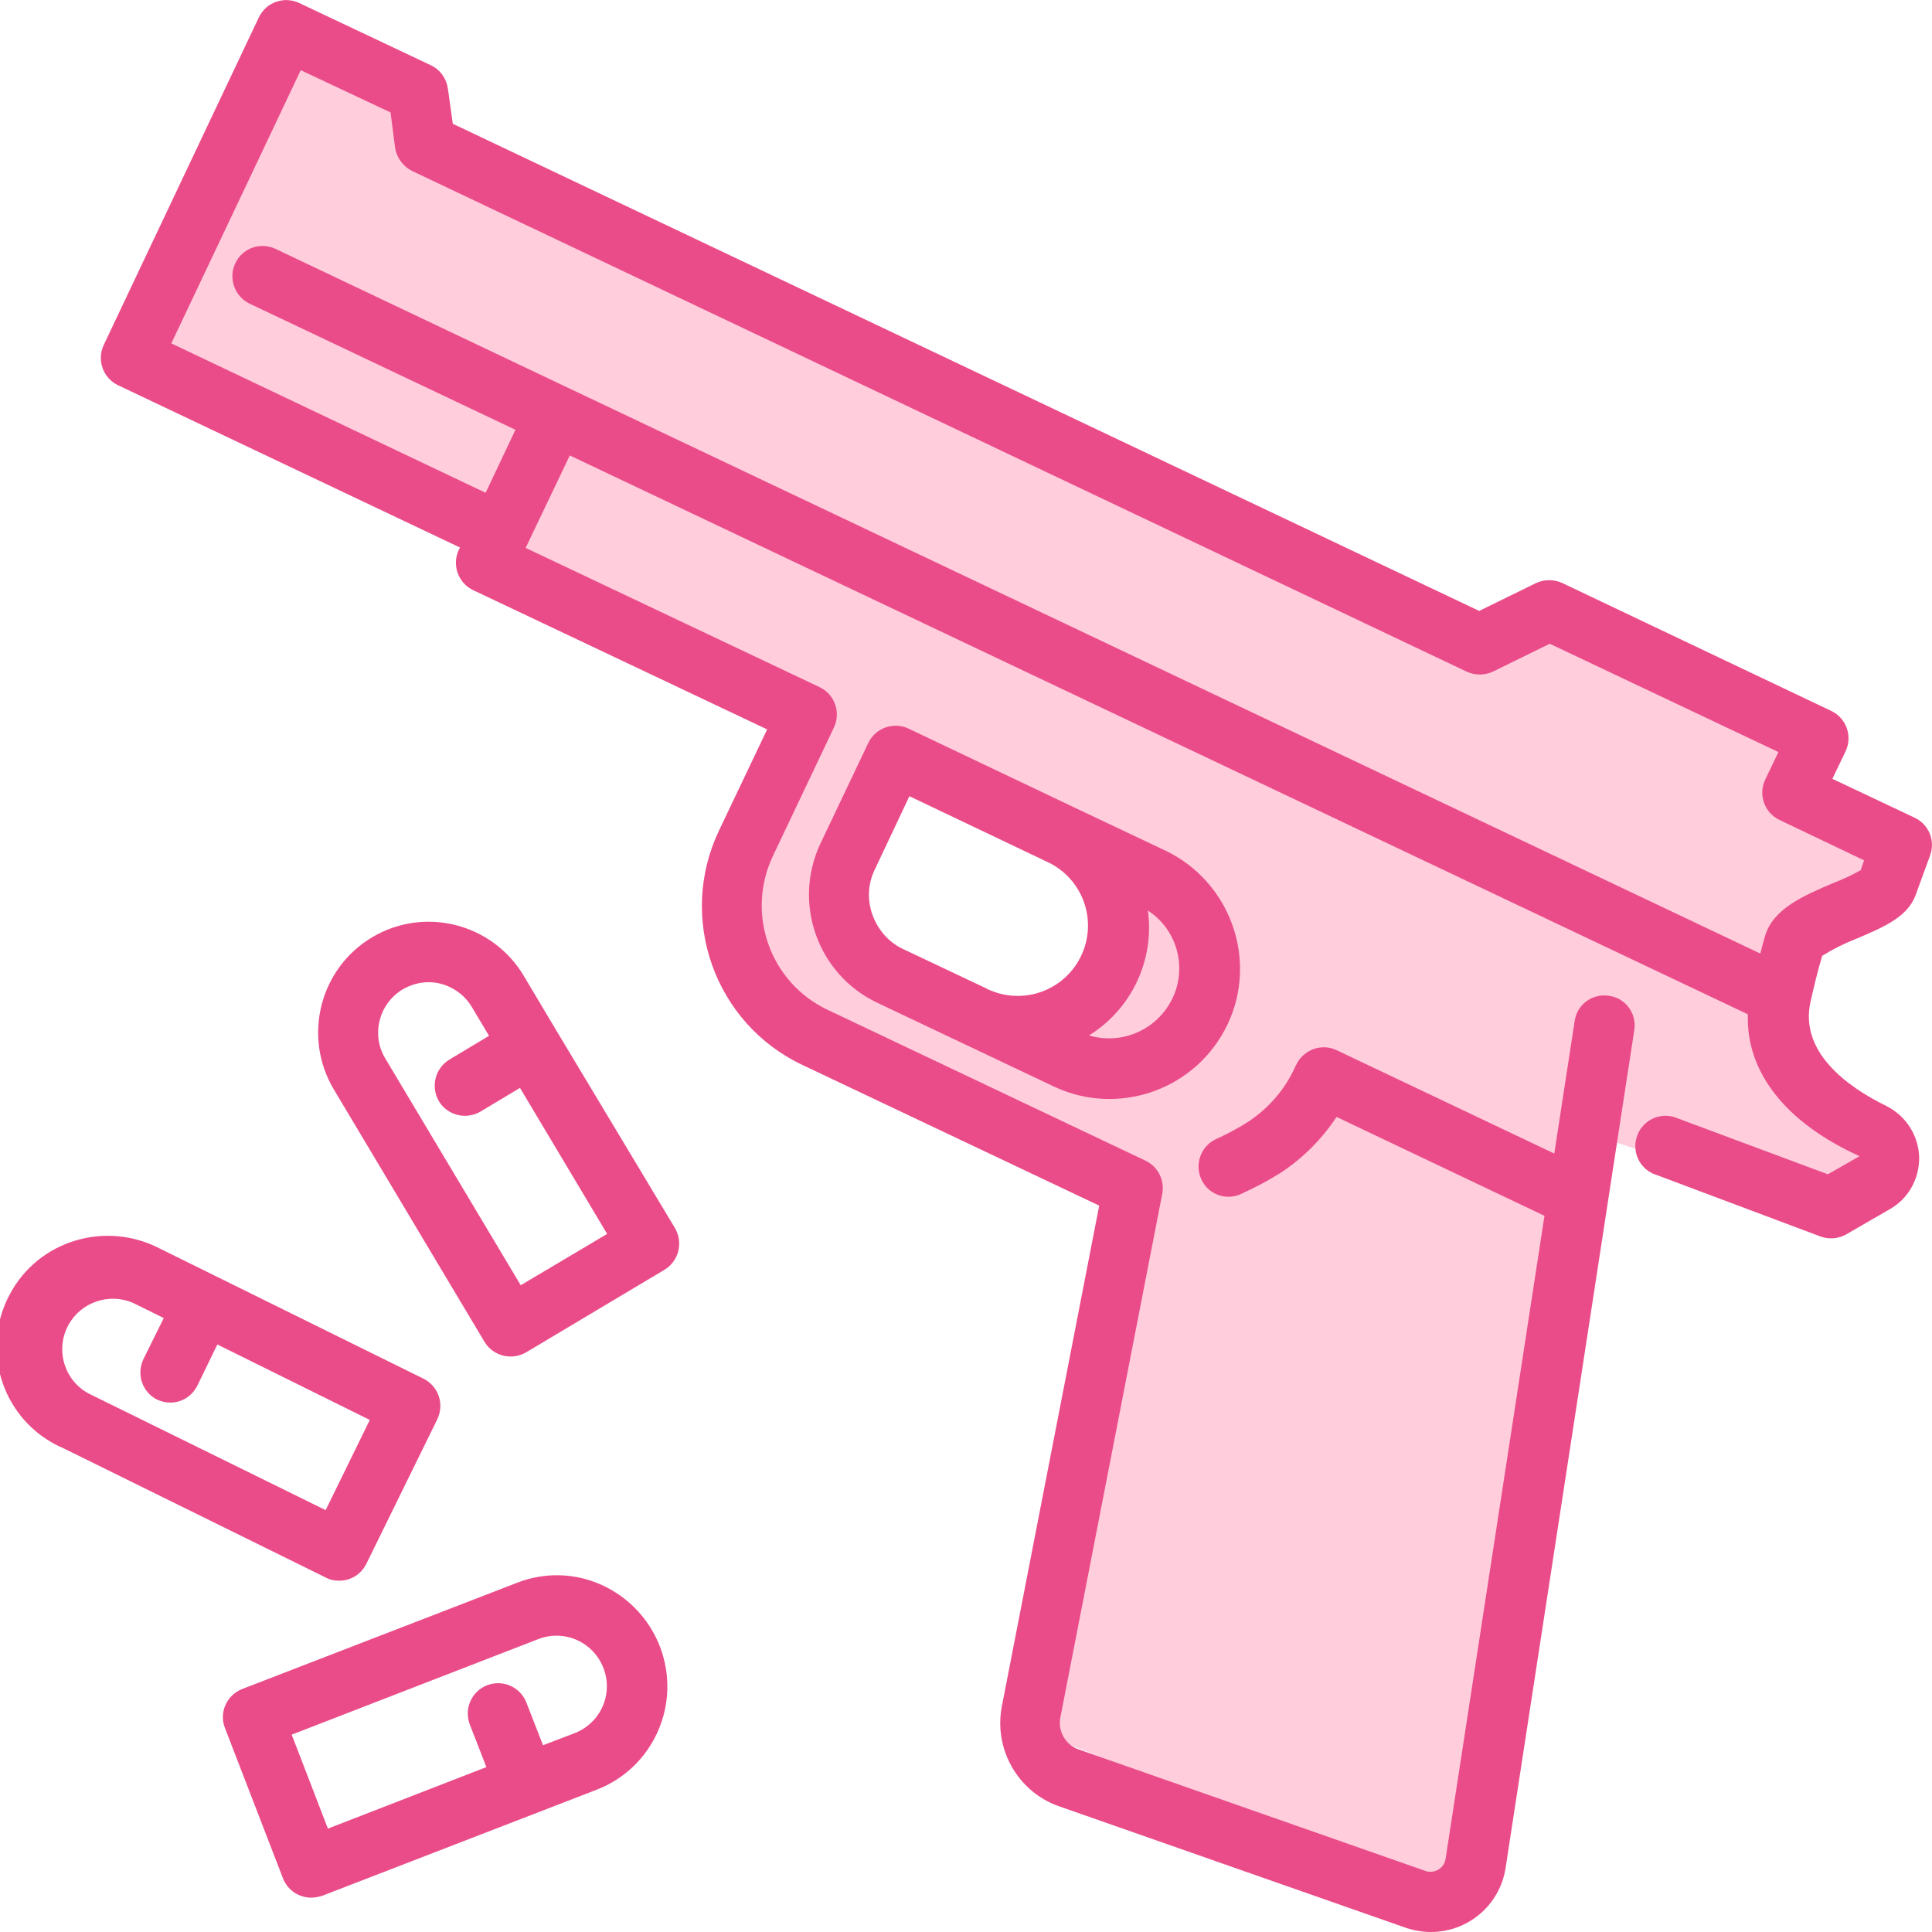
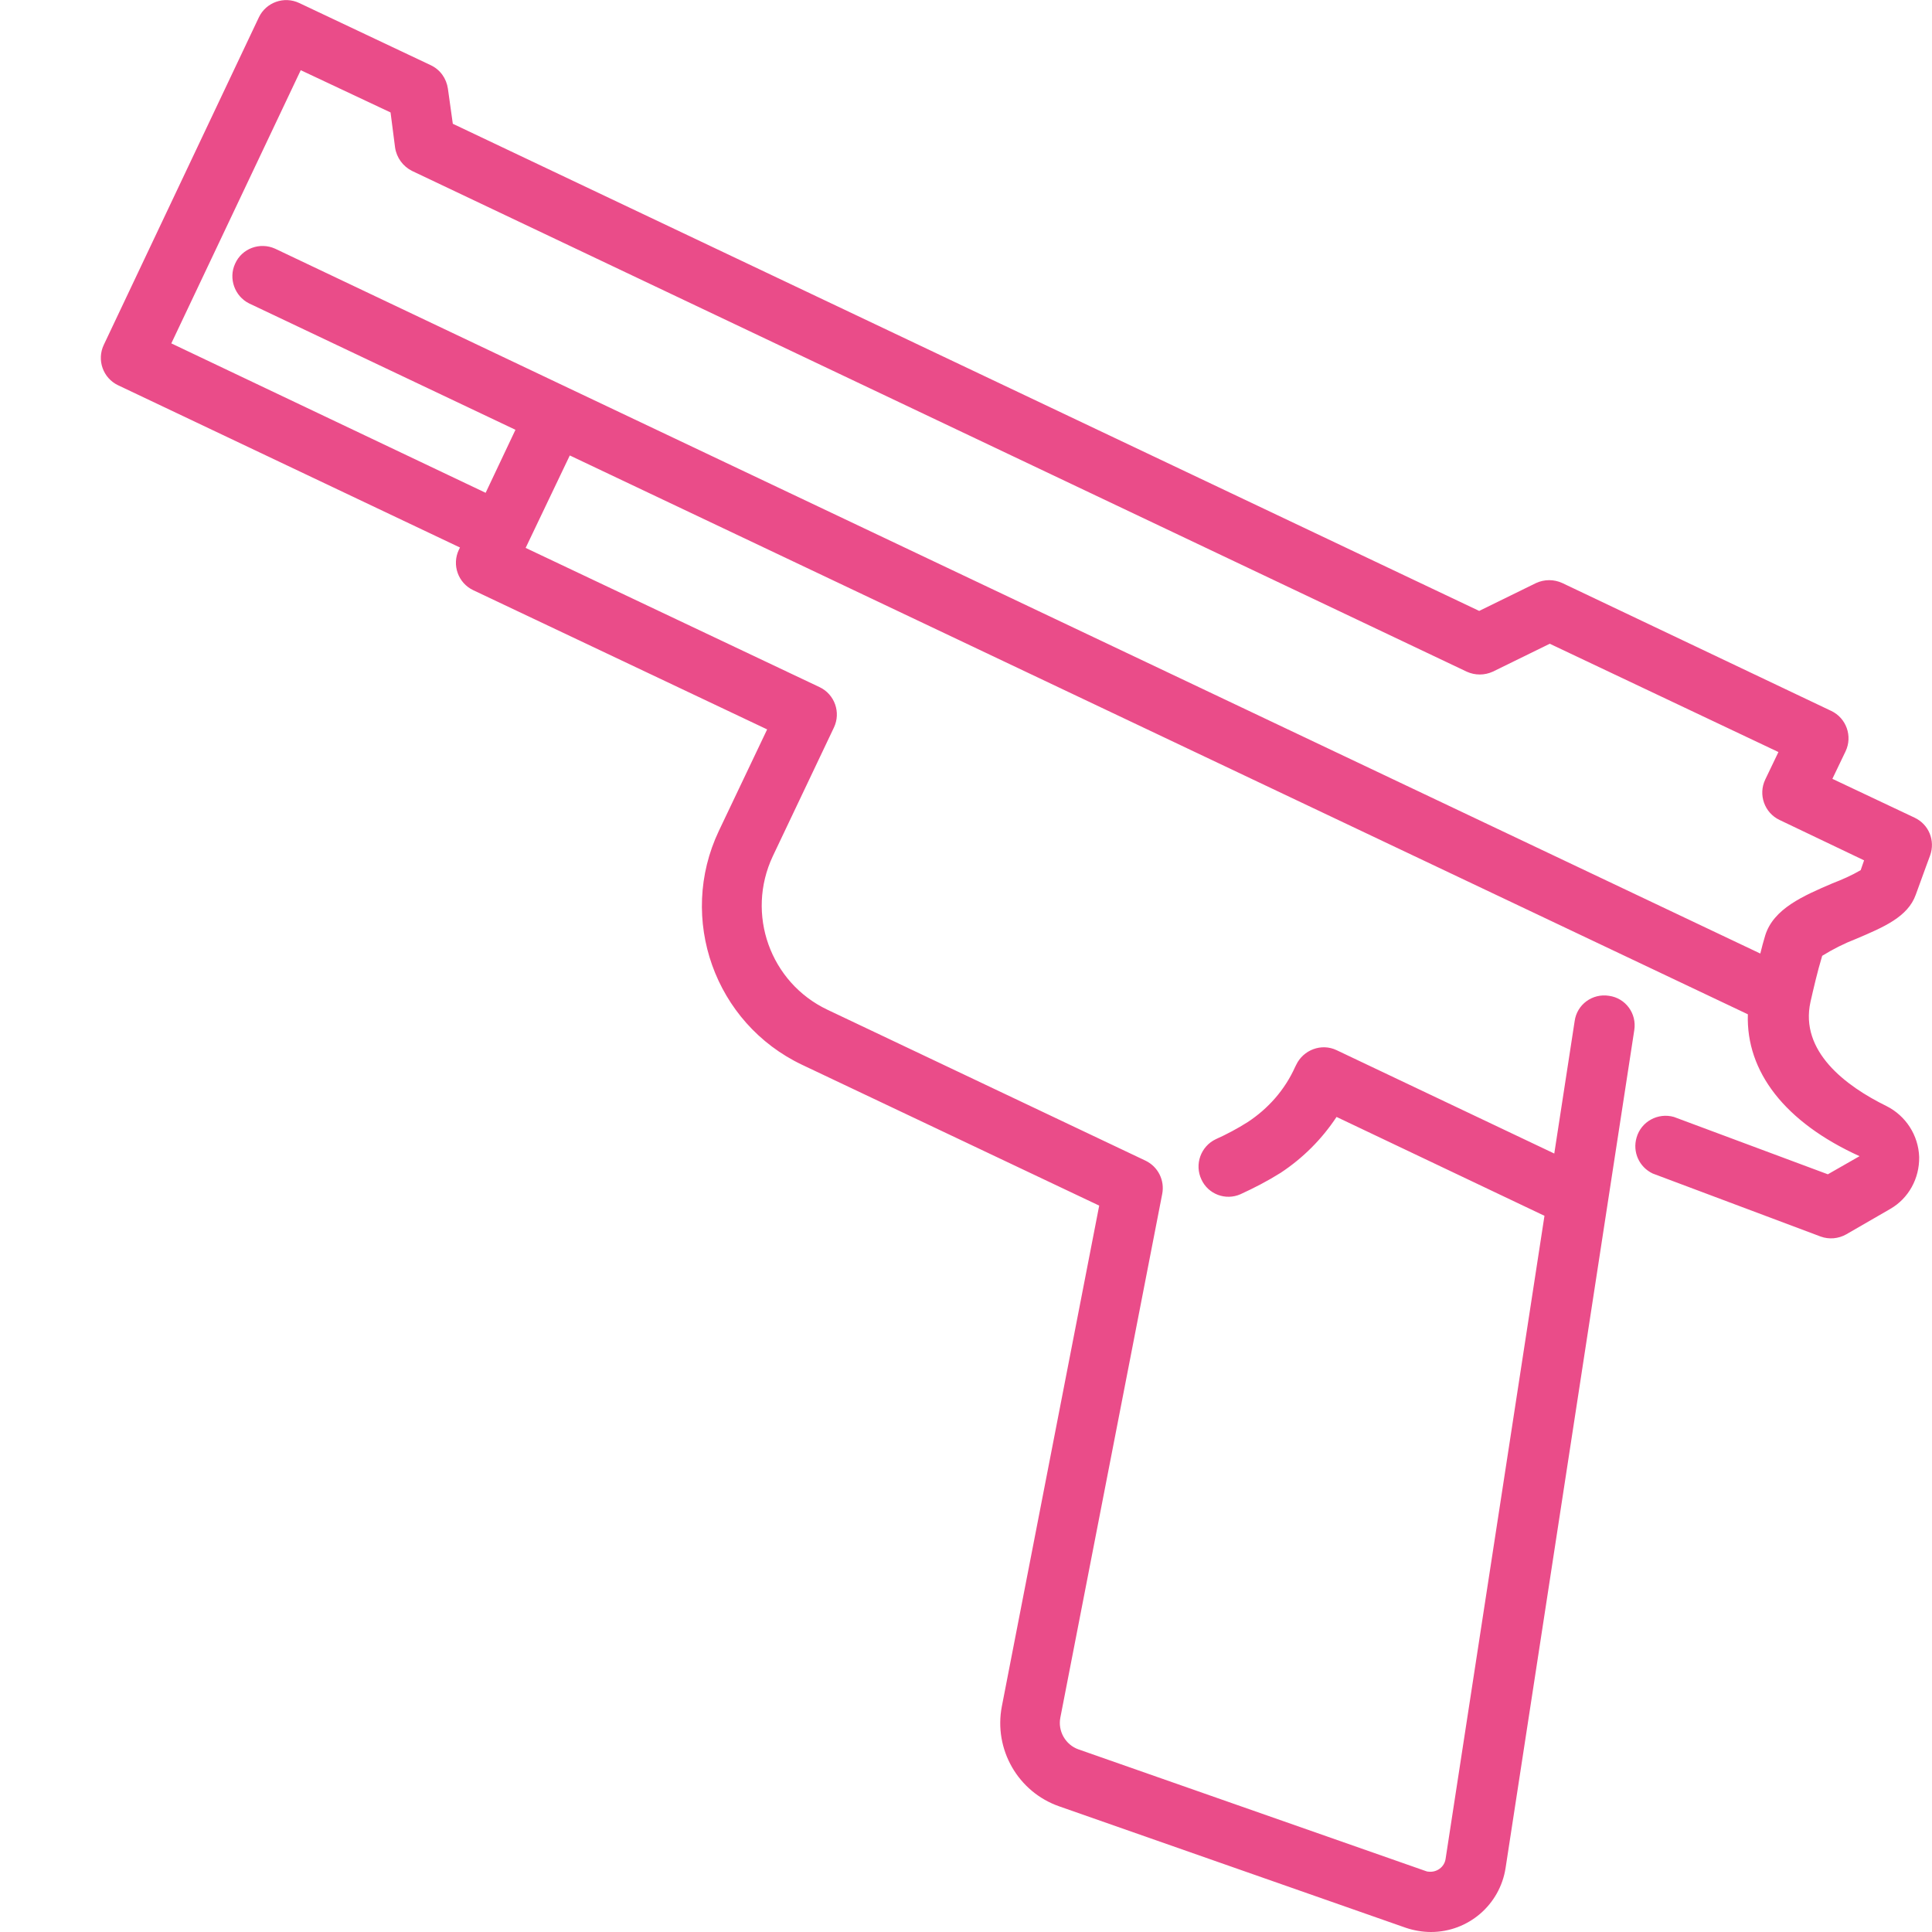
<svg xmlns="http://www.w3.org/2000/svg" xml:space="preserve" style="enable-background:new 0 0 512 512;" viewBox="0 0 512 512" y="0px" x="0px" id="레이어_1" version="1.1">
  <style type="text/css">
	.st0{fill:#FFCDDC;}
	.st1{fill:#EA4C89;}
</style>
-   <path d="M479.2,285.4l-7.1-31.1l21.3-17.8l8-9.8l-29.3-14.2l4.4-17.8l-64-34.7l-32.9,10.7l-264-133.3l-7.1-16L73.9,9  L37.4,95.2l93.3,48l81.8,45.3l-15.1,46.2l-2.7,17.8l104.9,65.8l-27.6,139.6l111.1,43.6l38.2-200.9l62.2,19.6l19.6-15.1L479.2,285.4z   M280.3,271l11.6,14.4l-63.7-33.8l-5.3-19l13.3-29.9l72.9,32.9l-9.3,5.1L280.3,271z" class="st0" />
  <g>
-     <path d="M147.5,273.2l-8.7-14.6c-8.3-13.9-26.3-18.5-40.2-10.2c0,0,0,0,0,0c-13.9,8.3-18.4,26.3-10.2,40.2l40,67   c2.3,3.8,7.2,5,11,2.8l36.7-21.9c3.8-2.3,5-7.2,2.8-11L147.5,273.2z M138,340.6l-35.9-60.1c-3.8-6.3-1.7-14.5,4.6-18.3   c2.1-1.2,4.4-1.9,6.8-1.9c1.1,0,2.2,0.1,3.3,0.4c3.4,0.9,6.4,3.1,8.2,6.1l4.6,7.7l-10.5,6.3c-3.8,2.3-5,7.2-2.8,11   c1.4,2.4,4.1,3.9,6.9,3.9c1.4,0,2.9-0.4,4.1-1.1l10.5-6.3l23.1,38.7L138,340.6z M89.9,418.9c3.1,0,5.8-1.7,7.2-4.5l18.8-38.3   c1.9-4,0.3-8.7-3.6-10.7l-54.7-27l-15.2-7.5C28,323.4,10.2,328.7,2.6,343c-7.7,14.3-2.3,32.1,11.9,39.7c0.6,0.3,1.3,0.7,1.9,0.9   l70,34.5C87.5,418.7,88.7,418.9,89.9,418.9z M23.5,369.3c-6.5-3.5-8.9-11.6-5.4-18.1c3.3-6.1,10.8-8.7,17.2-5.9l8.1,4l-5.4,10.9   c-1.9,4-0.3,8.7,3.6,10.7c1.1,0.5,2.3,0.8,3.5,0.8c3.1,0,5.8-1.7,7.2-4.5l5.3-10.9L98,376.3l-11.7,23.9L23.5,369.3z M159.4,420   c-7.1-3.2-15.2-3.4-22.5-0.5l-72.7,28.1c-4.1,1.6-6.2,6.2-4.6,10.3c0,0,0,0,0,0L75,497.8c1.2,3.1,4.2,5.1,7.5,5.1   c1,0,1.9-0.2,2.9-0.5l72.7-28.1c15.1-5.8,22.6-22.8,16.8-37.9C172.1,429.1,166.5,423.2,159.4,420L159.4,420z M152.3,459.3l-8.4,3.2   l-4.4-11.3c-1.6-4.1-6.2-6.2-10.4-4.6c-4.1,1.6-6.2,6.2-4.6,10.4l4.4,11.3l-42,16.3l-9.6-24.9l65.3-25.3c6.9-2.7,14.6,0.7,17.3,7.6   c0,0,0,0,0,0C162.6,448.9,159.2,456.6,152.3,459.3L152.3,459.3z" class="st1" />
    <path d="M482.9,253.3c2.9-1.8,5.9-3.3,9-4.5c7.3-3.1,13.7-5.8,15.8-11.7c2.2-6.1,3.8-10.4,3.8-10.4   c1.4-3.9-0.3-8.2-4.1-10l-21.8-10.3l3.5-7.3c1.9-4,0.2-8.8-3.8-10.7c0,0,0,0,0,0L414,154.5c-2.2-1-4.7-1-6.9,0l-15.1,7.4L120,32.8   l-1.3-9.3c-0.4-2.7-2-5-4.5-6.2L79.3,0.8c-4-1.9-8.8-0.2-10.7,3.8L27.5,91.4c-1.9,4-0.2,8.8,3.8,10.7c0,0,0,0,0,0l90.6,43l-0.3,0.6   c-1.9,4-0.2,8.8,3.8,10.7c0,0,0,0,0,0l77.9,36.9l-12.8,26.9c-11,23.2-1.1,51,22.1,62l78.7,37.3l-25.8,132.7   c-2.2,11.4,4.3,22.7,15.2,26.5l91.9,32.2c2.1,0.7,4.4,1.1,6.6,1.1c9.9,0,18.3-7.2,19.8-17l34.1-222c0.7-4.4-2.3-8.5-6.7-9.1   c-4.4-0.7-8.5,2.3-9.1,6.7l-5.4,35.1l-57.7-27.4c-4-1.9-8.8-0.1-10.7,3.9c-0.1,0.2-0.2,0.4-0.3,0.6c-2.7,6-7.1,11-12.6,14.6   c-2.7,1.7-5.5,3.2-8.4,4.5c-4,1.9-5.7,6.7-3.8,10.7c1.8,3.9,6.4,5.6,10.3,3.9c3.7-1.7,7.2-3.5,10.7-5.7c5.9-3.9,10.9-8.9,14.8-14.8   l55.1,26.2l-26.2,170.4c-0.3,2.2-2.4,3.7-4.6,3.4c-0.3,0-0.5-0.1-0.8-0.2l-91.9-32.2c-3.4-1.2-5.5-4.8-4.8-8.4l27-138.8   c0.7-3.6-1.1-7.2-4.4-8.8l-84.3-40c-15.2-7.2-21.7-25.4-14.5-40.7l16.2-34.1c1.9-4,0.2-8.8-3.8-10.7l-77.9-36.9l11.7-24.5   l312.2,148.1c-0.5,15.2,9.8,28.6,29.6,37.6l-8.4,4.8L443.6,296c-4.2-1.2-8.7,1.2-9.9,5.5c-1.1,3.8,0.7,7.8,4.3,9.5l44.5,16.7   c2.2,0.8,4.7,0.6,6.8-0.6l11.6-6.7c4.9-2.8,7.8-8.1,7.7-13.8c-0.2-5.7-3.5-10.9-8.7-13.5c-10.8-5.3-23-14.5-20.1-27.6   C480.6,262,481.6,257.6,482.9,253.3L482.9,253.3z M128.7,130.6L45.4,91l34.3-72.4l23.8,11.2l1.2,9.3c0.4,2.7,2.1,5,4.5,6.2   L388.7,178c2.2,1,4.7,1,6.9,0l15.1-7.4l60.6,28.7l-3.5,7.3c-1.9,4-0.2,8.8,3.8,10.7L494,228l-0.9,2.6c-2.4,1.4-4.9,2.5-7.5,3.5   c-7.7,3.3-15.6,6.7-17.8,13.8c-0.5,1.6-0.9,3.2-1.3,4.8L150.8,102.9L72.9,65.9c-4-1.8-8.8-0.1-10.6,4c-1.8,3.9-0.1,8.6,3.7,10.5   l70.6,33.5L128.7,130.6z" class="st1" />
-     <path d="M308.8,225.4l-24.5-11.6l-43.5-20.7c-4-1.9-8.8-0.2-10.7,3.8l-12.7,26.7c-7.4,15.8-0.7,34.6,15,42.1l46.8,22.2   c17.3,8.2,37.9,0.8,46.1-16.4S326,233.6,308.8,225.4L308.8,225.4L308.8,225.4z M231.2,242.4c-1.4-3.9-1.2-8.2,0.6-11.9l9.2-19.5   l36.3,17.3c9.4,4.2,13.6,15.2,9.4,24.6s-15.2,13.6-24.6,9.4c-0.3-0.1-0.5-0.2-0.8-0.4l-22.2-10.5   C235.4,249.6,232.6,246.3,231.2,242.4L231.2,242.4z M310.7,264.6c-4,8.3-13.4,12.4-22.1,9.8c11.3-7,17.4-20,15.6-33.1   C311.9,246.3,314.7,256.3,310.7,264.6z" class="st1" />
  </g>
</svg>